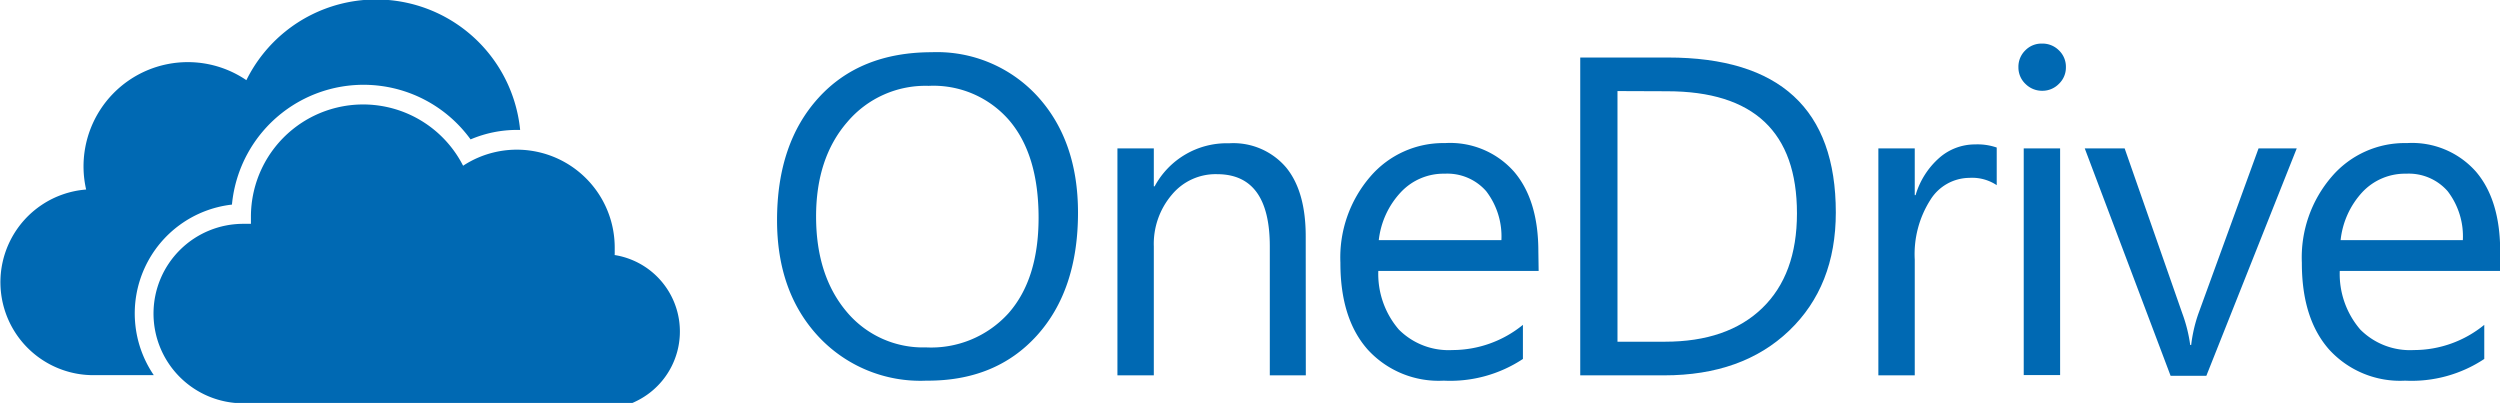
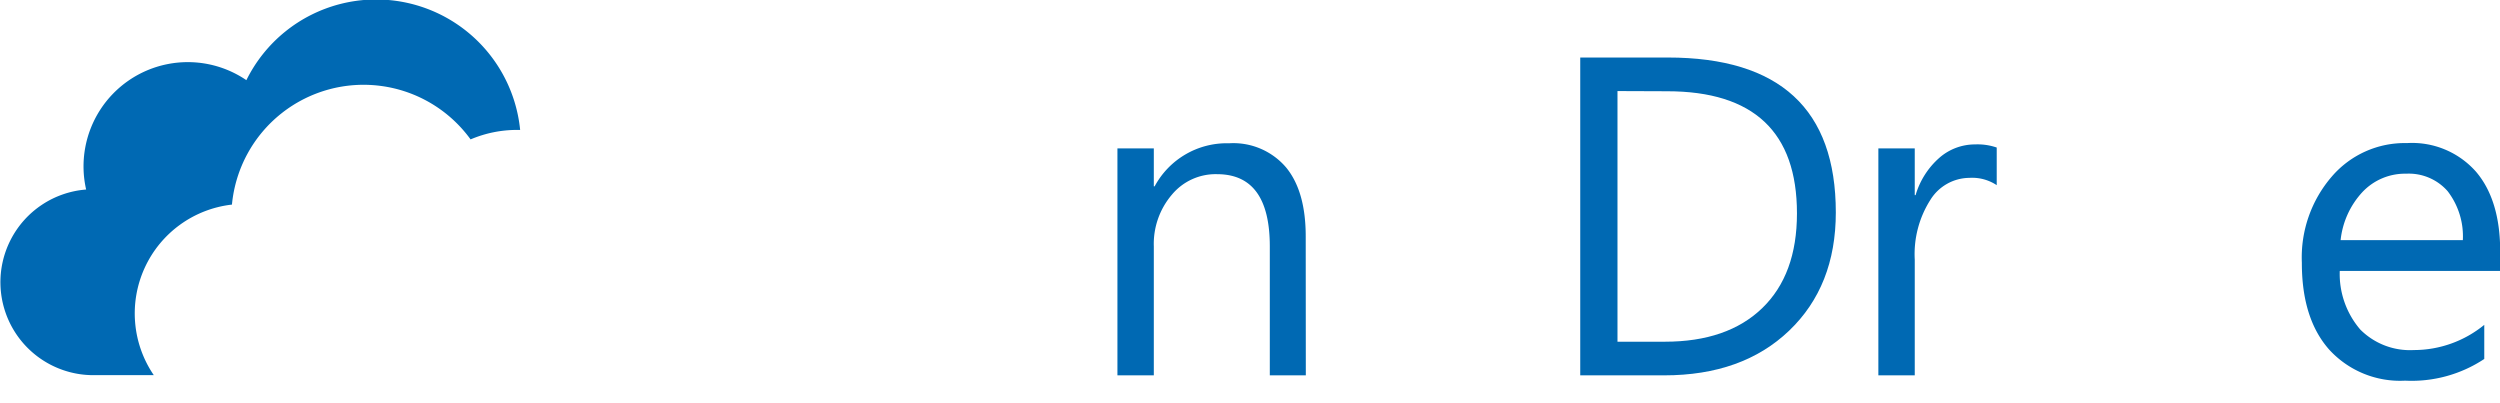
<svg xmlns="http://www.w3.org/2000/svg" viewBox="0 0 263.82 42.52">
  <defs>
    <style>.cls-1{fill:#0069b3;}</style>
  </defs>
  <g id="Camada_2" data-name="Camada 2">
    <g id="Camada_1-2" data-name="Camada 1">
-       <path class="cls-1" d="M97.76,40.17a14.7,14.7,0,0,1-11.43-4.7Q82,30.78,82,23.24q0-8.1,4.37-12.91T98.32,5.51a14.39,14.39,0,0,1,11.19,4.68q4.24,4.67,4.25,12.23,0,8.2-4.35,13T97.76,40.17ZM98,9.06a10.8,10.8,0,0,0-8.59,3.82q-3.3,3.81-3.29,10t3.21,10a10.5,10.5,0,0,0,8.39,3.78,11,11,0,0,0,8.7-3.6q3.18-3.6,3.18-10.08,0-6.64-3.09-10.27A10.57,10.57,0,0,0,98,9.06Z" />
      <path class="cls-1" d="M137.8,39.61H134V26q0-7.62-5.57-7.62a6,6,0,0,0-4.76,2.16A8,8,0,0,0,121.76,26V39.61h-3.84V15.66h3.84v4h.09a8.64,8.64,0,0,1,7.86-4.54,7.31,7.31,0,0,1,6,2.54q2.09,2.53,2.08,7.33Z" />
-       <path class="cls-1" d="M162.37,28.59H145.45a9,9,0,0,0,2.16,6.18,7.41,7.41,0,0,0,5.66,2.17,11.79,11.79,0,0,0,7.44-2.66v3.6a13.91,13.91,0,0,1-8.36,2.29,10.13,10.13,0,0,1-8-3.26q-2.91-3.27-2.9-9.18a13.06,13.06,0,0,1,3.17-9.11,10.14,10.14,0,0,1,7.87-3.52,9,9,0,0,1,7.27,3q2.58,3,2.58,8.44Zm-3.93-3.25a7.82,7.82,0,0,0-1.61-5.17,5.45,5.45,0,0,0-4.38-1.84,6.17,6.17,0,0,0-4.61,1.94,8.82,8.82,0,0,0-2.34,5.07Z" />
      <path class="cls-1" d="M166.76,39.61V6.07H176q17.73,0,17.73,16.35,0,7.77-4.93,12.48t-13.18,4.71Zm3.93-30V36.06h5q6.6,0,10.27-3.54t3.67-10q0-12.89-13.71-12.89Z" />
      <path class="cls-1" d="M210.71,19.54a4.7,4.7,0,0,0-2.9-.77,4.89,4.89,0,0,0-4.1,2.32,10.67,10.67,0,0,0-1.65,6.31V39.61h-3.84V15.66h3.84v4.93h.09a8.4,8.4,0,0,1,2.51-3.94,5.7,5.7,0,0,1,3.76-1.41,6.2,6.2,0,0,1,2.29.33Z" />
-       <path class="cls-1" d="M215.52,9.58a2.46,2.46,0,0,1-1.75-.7A2.39,2.39,0,0,1,213,7.1a2.41,2.41,0,0,1,.73-1.79,2.38,2.38,0,0,1,1.75-.71,2.44,2.44,0,0,1,1.79.71,2.38,2.38,0,0,1,.74,1.79,2.37,2.37,0,0,1-.74,1.75A2.42,2.42,0,0,1,215.52,9.58Zm1.88,30h-3.84V15.66h3.84Z" />
-       <path class="cls-1" d="M242.37,15.66l-9.54,24h-3.77L220,15.66h4.21l6.08,17.4a15.86,15.86,0,0,1,.84,3.35h.1a15.54,15.54,0,0,1,.74-3.25l6.37-17.5Z" />
      <path class="cls-1" d="M263.82,28.59H246.91a9,9,0,0,0,2.16,6.18,7.4,7.4,0,0,0,5.66,2.17,11.74,11.74,0,0,0,7.43-2.66v3.6a13.86,13.86,0,0,1-8.35,2.29,10.13,10.13,0,0,1-8-3.26q-2.91-3.27-2.9-9.18a13.06,13.06,0,0,1,3.17-9.11A10.14,10.14,0,0,1,254,15.1a9,9,0,0,1,7.27,3c1.72,2,2.57,4.84,2.57,8.44Zm-3.92-3.25a7.82,7.82,0,0,0-1.61-5.17,5.45,5.45,0,0,0-4.38-1.84,6.17,6.17,0,0,0-4.61,1.94A8.82,8.82,0,0,0,247,25.34Z" />
-       <path class="cls-1" d="M64.87,26.87c0-.24,0-.49,0-.74a10.33,10.33,0,0,0-16-8.64,11.84,11.84,0,0,0-22.39,5.4c0,.25,0,.49,0,.73-.26,0-.52,0-.78,0a9.47,9.47,0,0,0-.06,18.94h41c.21-.08.41-.18.61-.28a8.17,8.17,0,0,0-2.41-15.37Z" />
      <path class="cls-1" d="M24.48,21.56a13.95,13.95,0,0,1,25.18-6.85,12.5,12.5,0,0,1,4.91-1h.32A15.27,15.27,0,0,0,26,8.46,11,11,0,0,0,9.09,20a9.81,9.81,0,0,0,.72,19.59h6.42a11.56,11.56,0,0,1,8.25-18Z" />
    </g>
  </g>
</svg>